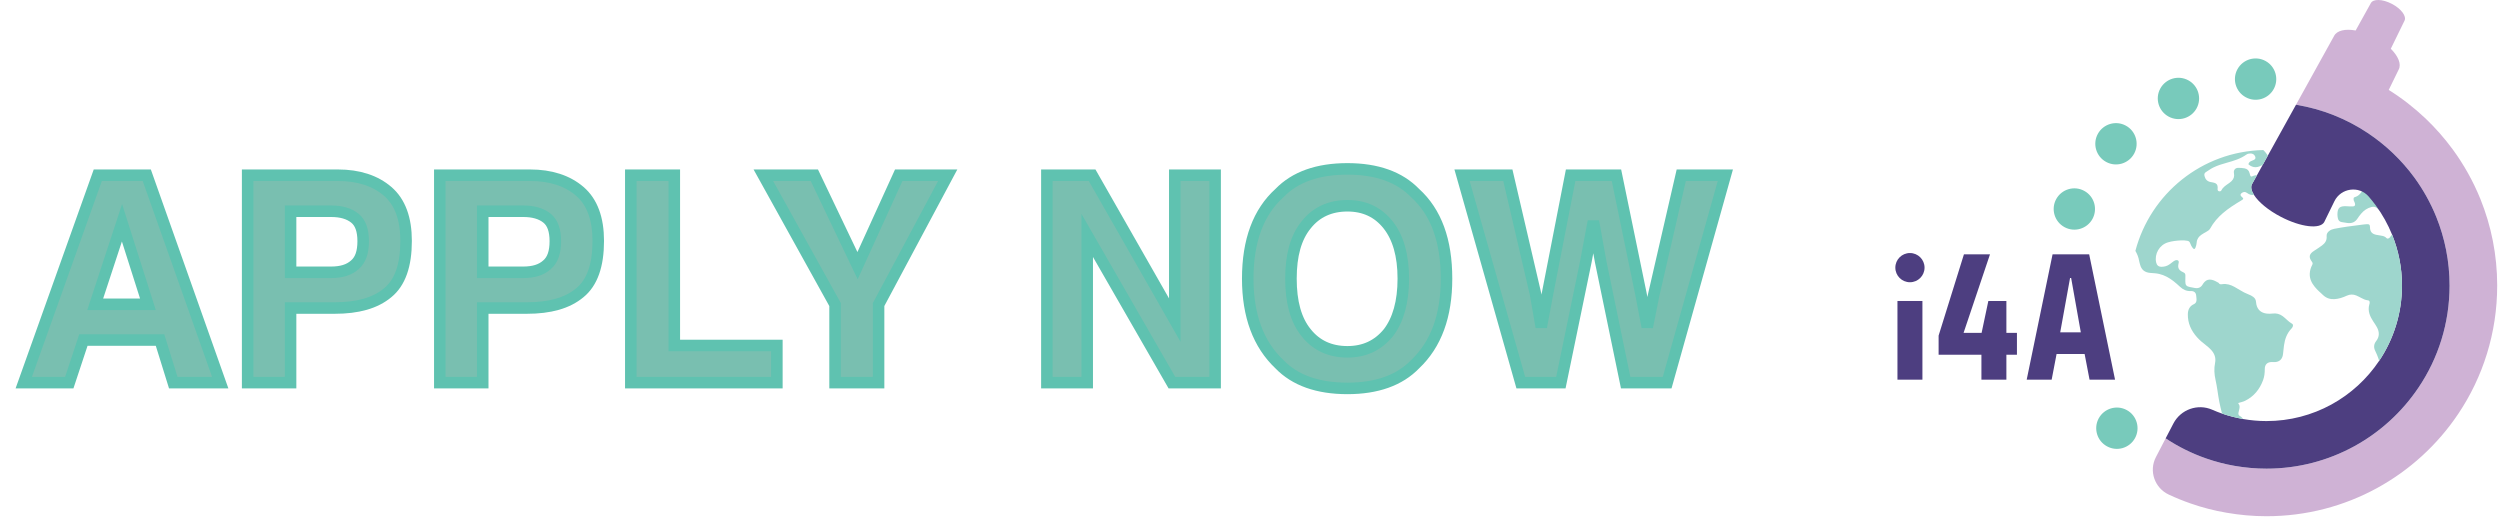
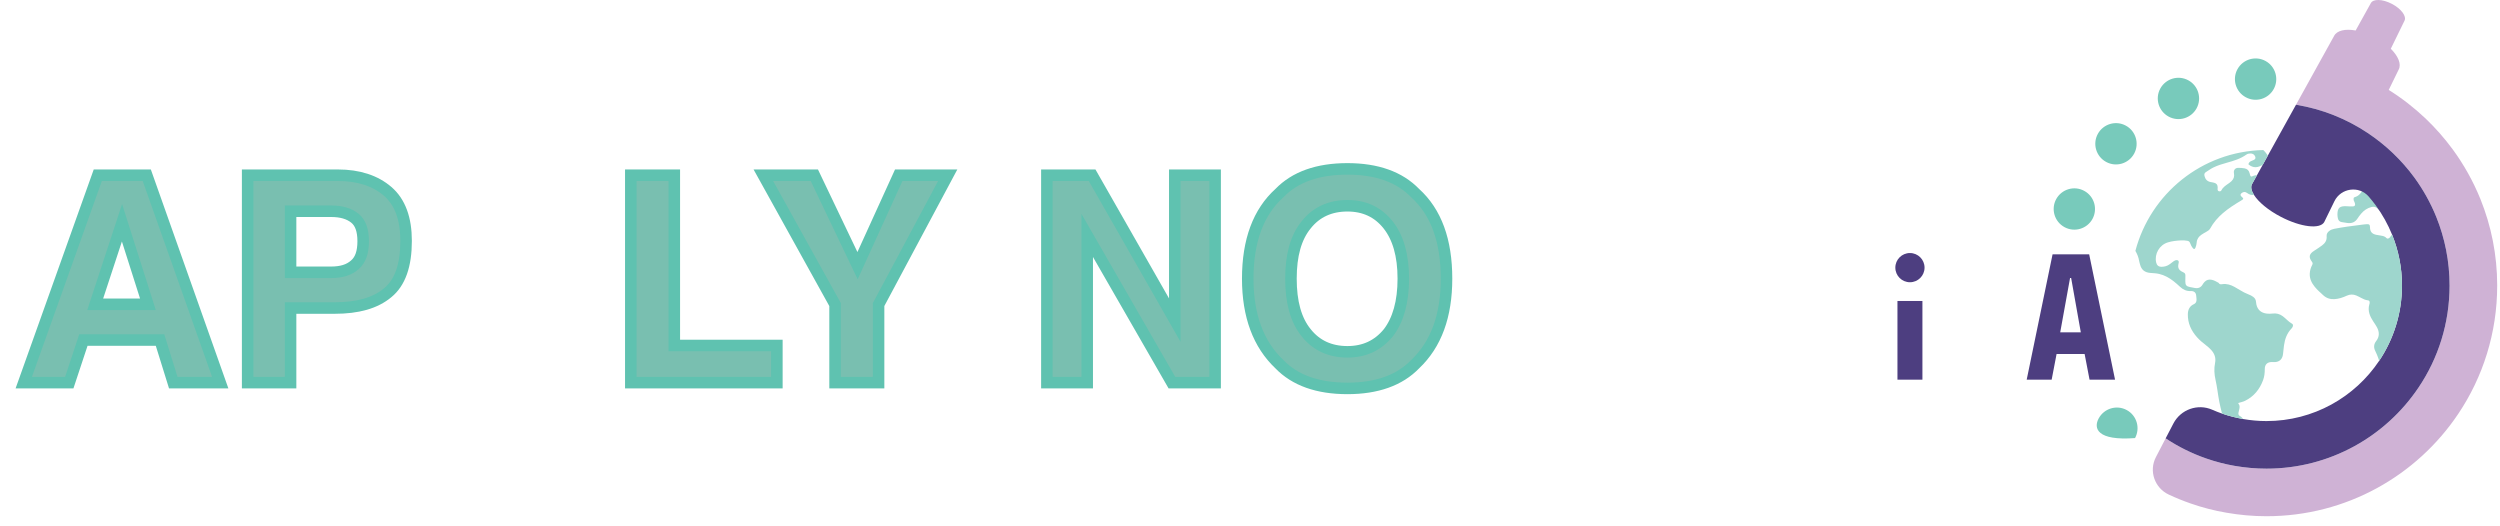
<svg xmlns="http://www.w3.org/2000/svg" width="100%" height="100%" viewBox="0 0 209 44" version="1.1" xml:space="preserve" style="fill-rule:evenodd;clip-rule:evenodd;">
  <g transform="matrix(24.084,0,0,24.084,1.384,31.989)">
    <path d="M0.498,-0.148L0.232,-0.148L0.183,-0L0.025,-0L0.282,-0.72L0.452,-0.72L0.707,-0L0.544,-0L0.498,-0.148ZM0.456,-0.272L0.366,-0.555L0.273,-0.272L0.456,-0.272Z" style="fill:rgb(121,191,176);fill-rule:nonzero;stroke:rgb(95,194,176);stroke-width:0.04px;" />
  </g>
  <g transform="matrix(24.084,0,0,24.084,18.777,31.989)">
    <path d="M0.382,-0.259L0.229,-0.259L0.229,-0L0.08,-0L0.08,-0.72L0.393,-0.72C0.465,-0.72 0.523,-0.701 0.566,-0.664C0.609,-0.627 0.63,-0.569 0.63,-0.492C0.63,-0.407 0.609,-0.347 0.566,-0.312C0.523,-0.276 0.462,-0.259 0.382,-0.259ZM0.452,-0.409C0.472,-0.426 0.481,-0.453 0.481,-0.491C0.481,-0.528 0.472,-0.555 0.452,-0.571C0.432,-0.587 0.405,-0.595 0.369,-0.595L0.229,-0.595L0.229,-0.383L0.369,-0.383C0.405,-0.383 0.432,-0.391 0.452,-0.409Z" style="fill:rgb(121,191,176);fill-rule:nonzero;stroke:rgb(95,194,176);stroke-width:0.04px;" />
  </g>
  <g transform="matrix(24.084,0,0,24.084,34.841,31.989)">
-     <path d="M0.382,-0.259L0.229,-0.259L0.229,-0L0.08,-0L0.08,-0.72L0.393,-0.72C0.465,-0.72 0.523,-0.701 0.566,-0.664C0.609,-0.627 0.63,-0.569 0.63,-0.492C0.63,-0.407 0.609,-0.347 0.566,-0.312C0.523,-0.276 0.462,-0.259 0.382,-0.259ZM0.452,-0.409C0.472,-0.426 0.481,-0.453 0.481,-0.491C0.481,-0.528 0.472,-0.555 0.452,-0.571C0.432,-0.587 0.405,-0.595 0.369,-0.595L0.229,-0.595L0.229,-0.383L0.369,-0.383C0.405,-0.383 0.432,-0.391 0.452,-0.409Z" style="fill:rgb(121,191,176);fill-rule:nonzero;stroke:rgb(95,194,176);stroke-width:0.04px;" />
-   </g>
+     </g>
  <g transform="matrix(24.084,0,0,24.084,50.905,31.989)">
    <path d="M0.076,-0.72L0.227,-0.72L0.227,-0.129L0.583,-0.129L0.583,-0L0.076,-0L0.076,-0.72Z" style="fill:rgb(121,191,176);fill-rule:nonzero;stroke:rgb(95,194,176);stroke-width:0.04px;" />
  </g>
  <g transform="matrix(24.084,0,0,24.084,63.406,31.989)">
    <path d="M0.657,-0.72L0.417,-0.271L0.417,-0L0.266,-0L0.266,-0.271L0.017,-0.72L0.194,-0.72L0.344,-0.406L0.487,-0.72L0.657,-0.72Z" style="fill:rgb(121,191,176);fill-rule:nonzero;stroke:rgb(95,194,176);stroke-width:0.04px;" />
  </g>
  <g transform="matrix(24.084,0,0,24.084,85.737,31.989)">
    <path d="M0.658,-0L0.508,-0L0.214,-0.511L0.214,-0L0.074,-0L0.074,-0.72L0.231,-0.72L0.518,-0.217L0.518,-0.72L0.658,-0.72L0.658,-0Z" style="fill:rgb(121,191,176);fill-rule:nonzero;stroke:rgb(95,194,176);stroke-width:0.04px;" />
  </g>
  <g transform="matrix(24.084,0,0,24.084,103.131,31.989)">
    <path d="M0.395,0.02C0.292,0.02 0.213,-0.008 0.159,-0.064C0.086,-0.133 0.049,-0.232 0.049,-0.361C0.049,-0.493 0.086,-0.592 0.159,-0.658C0.213,-0.714 0.292,-0.742 0.395,-0.742C0.497,-0.742 0.576,-0.714 0.63,-0.658C0.703,-0.592 0.739,-0.493 0.739,-0.361C0.739,-0.232 0.703,-0.133 0.63,-0.064C0.576,-0.008 0.497,0.02 0.395,0.02ZM0.537,-0.173C0.571,-0.217 0.589,-0.28 0.589,-0.361C0.589,-0.442 0.571,-0.504 0.536,-0.548C0.501,-0.592 0.454,-0.614 0.395,-0.614C0.335,-0.614 0.287,-0.592 0.252,-0.548C0.216,-0.504 0.199,-0.442 0.199,-0.361C0.199,-0.28 0.216,-0.217 0.252,-0.173C0.287,-0.129 0.335,-0.107 0.395,-0.107C0.454,-0.107 0.501,-0.129 0.537,-0.173Z" style="fill:rgb(121,191,176);fill-rule:nonzero;stroke:rgb(95,194,176);stroke-width:0.04px;" />
  </g>
  <g transform="matrix(24.084,0,0,24.084,121.865,31.989)">
-     <path d="M0.776,-0.72L0.929,-0.72L0.727,-0L0.583,-0L0.496,-0.421L0.471,-0.56L0.445,-0.421L0.358,-0L0.219,-0L0.015,-0.72L0.174,-0.72L0.27,-0.308L0.29,-0.193L0.311,-0.305L0.392,-0.72L0.551,-0.72L0.636,-0.308L0.658,-0.193L0.68,-0.303L0.776,-0.72Z" style="fill:rgb(121,191,176);fill-rule:nonzero;stroke:rgb(95,194,176);stroke-width:0.04px;" />
-   </g>
+     </g>
  <g id="_962de047-ee24-4d6f-82de-6913b161ca4e_1-1-0" transform="matrix(0.146,0,0,0.146,158.45,3.98047e-05)">
    <path id="path1-1-4" d="M266.273,110.775C265.503,111.671 264.608,112.398 263.447,112.748C262.468,113.056 262.355,113.196 262.412,114.231C262.426,114.581 262.51,114.888 262.678,115.196C262.915,115.658 263.098,116.134 263.21,116.637C263.406,117.588 263.056,118.12 262.063,118.19C261.406,118.232 260.734,118.19 260.062,118.176C258.705,118.134 257.334,117.952 255.976,118.19C254.494,118.442 253.612,119.267 253.332,120.751C253.066,122.164 253.094,123.604 253.403,125.004C253.64,126.151 254.298,126.948 255.514,127.158C256.635,127.368 257.753,127.536 258.886,127.69C261.293,127.997 263.237,127.284 264.609,125.171C265.252,124.164 265.993,123.199 266.778,122.289C268.358,120.428 270.289,119.127 272.667,118.539C273.787,118.26 274.808,118.4 275.731,119.071C276.277,119.463 276.781,119.911 277.313,120.316C277.788,120.694 278.292,121.002 278.935,121.044C280.054,121.114 280.489,120.624 280.166,119.547C279.985,119.001 279.692,118.484 279.481,117.952C279.247,117.398 279.272,116.992 279.515,116.655C276.79,112.935 273.737,109.472 270.406,106.296C269.795,106.699 269.23,107.18 268.736,107.767C267.897,108.76 267.112,109.796 266.273,110.775Z" style="fill:rgb(158,214,205);fill-rule:nonzero;" />
    <path id="path2-5-6" d="M335.015,113.974C330.877,103.798 325.548,94.245 319.141,85.514C314.493,79.193 309.305,73.297 303.636,67.883C297.173,61.76 290.115,56.233 282.518,51.499L288.215,39.848C289.888,36.702 287.96,32.166 283.708,27.914L291.532,11.899C292.892,9.348 289.661,4.982 284.303,2.204C278.946,-0.602 273.532,-0.744 272.228,1.864L263.582,17.455C257.658,16.377 252.839,17.426 251.223,20.601L243.258,34.973L229.425,59.974C244.42,62.412 258.338,68.053 270.499,76.16C275.601,79.562 280.42,83.388 284.842,87.612C289.321,91.892 293.46,96.57 297.145,101.587C302.219,108.532 306.471,116.129 309.731,124.179C314.635,136.34 317.356,149.577 317.356,163.496C317.356,185.067 310.865,205.137 299.668,221.776C280.874,249.867 248.843,268.349 212.531,268.349C206.294,268.349 200.228,267.782 194.332,266.762C188.776,265.798 183.362,264.381 178.146,262.566C169.841,259.703 161.989,255.792 154.789,251.001L149.204,261.744C145.079,269.679 148.457,279.403 156.556,283.194C160.664,285.117 164.889,286.835 169.217,288.333C175.794,290.629 182.597,292.387 189.598,293.577C197.054,294.881 204.679,295.59 212.531,295.59C258.31,295.59 298.647,272.318 322.345,236.941C336.433,215.965 344.625,190.651 344.625,163.496C344.625,145.977 341.195,129.281 335.016,113.974L335.015,113.974Z" style="fill:rgb(207,178,213);fill-rule:nonzero;" />
    <path id="path3-0-0" d="M194.332,266.762C200.228,267.782 206.294,268.349 212.53,268.349C248.842,268.349 280.874,249.867 299.667,221.776C310.864,205.137 317.356,185.067 317.356,163.496C317.356,149.578 314.634,136.34 309.731,124.179C306.471,116.129 302.219,108.532 297.145,101.587C293.46,96.57 289.321,91.893 284.842,87.612C280.42,83.389 275.601,79.562 270.499,76.16C258.338,68.053 244.42,62.412 229.425,59.975L215.048,85.934L213.294,89.1L210.383,94.356L207.072,100.334L204.196,105.527C203.391,107.126 203.877,109.254 205.351,111.594C207.929,115.684 213.559,120.429 220.807,124.179C232.174,130.104 243.286,131.408 245.61,127.099L251.396,115.256C255.134,107.606 265.507,106.139 271.082,112.575C272.424,114.125 273.786,115.821 275.147,117.68C278.905,122.81 282.041,128.418 284.46,134.397C288.097,143.383 290.118,153.197 290.118,163.488C290.118,179.458 285.29,194.297 277.021,206.637C263.094,227.419 239.398,241.104 212.502,241.104C207.913,241.104 203.425,240.683 199.054,239.919C194.943,239.2 190.943,238.161 187.081,236.823C185.177,236.163 183.309,235.428 181.479,234.624C173.145,230.961 163.407,234.445 159.204,242.52L154.788,251.002C161.988,255.792 169.84,259.704 178.146,262.567C183.361,264.381 188.775,265.798 194.331,266.762L194.332,266.762Z" style="fill:rgb(77,62,128);fill-rule:nonzero;" />
    <path id="path4-7-0-3" d="M140.151,151.523C140.907,154.503 142.852,156 145.887,156.266C147.622,156.42 149.371,156.447 151.078,156.853C154.142,157.567 156.814,159.078 159.277,160.98C160.592,161.988 161.809,163.107 163.026,164.226C164.747,165.835 166.692,166.759 169.126,166.661C170.974,166.59 172.176,167.444 172.288,169.417C172.344,170.382 172.582,171.319 172.4,172.285C172.261,173.124 171.826,173.754 171.058,174.104C168.553,175.223 167.546,177.223 167.49,179.882C167.393,185.016 169.378,189.312 172.723,193.075C174.247,194.782 175.982,196.251 177.8,197.636C178.905,198.475 179.955,199.385 180.88,200.42C182.795,202.518 183.649,204.967 183.089,207.765C182.417,211.067 182.614,214.313 183.355,217.545C184.293,221.686 184.698,225.925 185.509,230.095C185.952,232.352 186.502,234.588 187.082,236.822C190.944,238.161 194.943,239.2 199.055,239.919C198.686,239.233 198.133,238.668 197.345,238.251C196.576,237.845 196.31,237.215 196.465,236.404C196.603,235.634 196.814,234.879 196.982,234.124C197.192,233.13 197.276,232.137 196.577,231.312C196.198,230.85 196.394,230.752 196.814,230.626C198.004,230.291 199.206,230.025 200.311,229.479C205.364,226.974 208.636,222.889 210.567,217.685C211.321,215.643 211.56,213.53 211.546,211.361C211.518,208.717 212.986,207.29 215.617,207.29C215.94,207.29 216.247,207.304 216.555,207.332C217.185,207.388 217.814,207.318 218.43,207.178C220.472,206.716 221.717,205.149 221.997,202.687C222.193,201.064 222.319,199.441 222.542,197.818C223.046,194.138 224.25,190.753 226.921,188.025C227.271,187.675 227.51,187.227 227.636,186.752C227.803,186.108 227.65,185.604 227.034,185.283C226.055,184.751 225.229,184.037 224.418,183.296C223.577,182.527 222.753,181.743 221.829,181.058C220.08,179.757 218.121,179.253 215.954,179.546C214.918,179.686 213.855,179.686 212.805,179.575C209.49,179.239 207.391,177.406 206.72,174.272C206.621,173.768 206.537,173.251 206.51,172.747C206.425,171.558 205.838,170.69 204.915,169.991C204.104,169.375 203.208,168.941 202.257,168.592C200.493,167.92 198.843,167.025 197.233,166.045C196.227,165.43 195.219,164.828 194.17,164.255C192.03,163.08 189.762,162.366 187.286,162.702C186.405,162.827 185.621,162.94 185.132,162.002C185.104,161.946 185.033,161.904 184.978,161.876C183.747,161.177 182.502,160.491 181.117,160.198C179.55,159.876 178.193,160.239 177.074,161.415C176.653,161.863 176.289,162.338 175.982,162.87C175.003,164.591 173.506,165.234 171.574,164.913C170.609,164.758 169.644,164.549 168.678,164.367C166.692,163.989 166.05,163.234 166.05,161.219C166.05,160.03 166.076,158.84 166.09,157.666C166.09,156.868 165.769,156.294 164.999,155.986C164.551,155.805 164.117,155.553 163.697,155.301C162.354,154.49 161.752,153.3 162.005,151.733C162.075,151.243 162.215,150.768 162.285,150.292C162.397,149.411 161.935,148.921 161.054,148.949C160.396,148.977 159.837,149.243 159.319,149.621C158.563,150.18 157.821,150.754 157.066,151.313C155.709,152.321 154.142,152.74 152.478,152.769C150.743,152.796 149.721,151.943 149.343,150.25C148.267,145.354 151.246,140.247 156.046,138.792C158.535,138.036 161.081,137.771 163.656,137.645C164.86,137.589 166.061,137.659 167.265,137.882C167.965,138.022 168.454,138.344 168.735,139.072C169.126,140.121 169.616,141.143 170.316,142.024C170.946,142.849 171.477,142.765 171.855,141.8C172.261,140.821 172.485,139.785 172.568,138.736C172.723,136.805 173.743,135.477 175.268,134.413C176.22,133.742 177.242,133.196 178.262,132.623C179.06,132.188 179.815,131.685 180.291,130.831C182.137,127.46 184.614,124.592 187.51,122.087C190.7,119.331 194.253,117.092 197.863,114.924C198.171,114.742 198.493,114.574 198.773,114.35C199.305,113.945 199.318,113.609 198.829,113.147C198.591,112.909 198.324,112.713 198.101,112.462C197.472,111.79 197.514,111.216 198.213,110.629C199.249,109.733 200.396,109.691 201.501,110.559C202.658,111.443 203.942,111.783 205.353,111.594C203.878,109.254 203.393,107.127 204.197,105.528L207.073,100.335C206.816,100.309 206.544,100.318 206.258,100.359C205.601,100.457 204.957,100.681 204.356,100.975C203.809,101.227 203.431,101.031 203.236,100.5C203.068,100.066 202.956,99.604 202.844,99.156C202.481,97.618 201.53,96.708 199.99,96.4C198.801,96.176 197.584,96.107 196.381,96.107C194.589,96.093 193.554,97.422 193.891,99.185C194.225,100.933 193.82,102.458 192.504,103.717C191.987,104.207 191.413,104.641 190.826,105.047C189.258,106.152 187.607,107.145 186.712,108.978C186.447,109.509 185.845,109.691 185.243,109.496C184.67,109.314 184.502,108.838 184.531,108.279C184.543,107.915 184.571,107.565 184.571,107.201C184.531,105.816 183.942,105.047 182.614,104.668C181.955,104.473 181.27,104.361 180.585,104.249C178.598,103.899 177.492,102.654 177.032,100.78C176.779,99.744 176.975,99.072 177.869,98.512C179.284,97.659 180.599,96.638 182.095,95.911C184.571,94.693 187.202,93.91 189.86,93.168C193.778,92.077 197.681,90.915 201.053,88.495C201.696,88.033 202.494,87.894 203.291,87.88C204.578,87.852 205.572,88.467 206.019,89.558C206.412,90.482 206.216,91.098 205.305,91.559C204.775,91.825 204.201,92.035 203.655,92.273C202.969,92.552 202.521,93.042 202.256,93.728C202.159,93.994 202.2,94.133 202.409,94.301C203.571,95.155 204.802,95.77 206.299,95.742C207.768,95.715 209.027,95.099 210.258,94.427C210.3,94.404 210.342,94.38 210.383,94.357L213.295,89.1C212.792,88.336 212.258,87.594 211.657,86.901C211.347,86.545 211.024,86.223 210.696,85.918C175.486,86.725 146.072,110.959 137.454,143.655C138.5,145.454 139.27,147.356 139.606,149.439C139.732,150.152 139.969,150.824 140.151,151.524L140.151,151.523Z" style="fill:rgb(158,214,205);fill-rule:nonzero;" />
    <path id="path5-8-2" d="M282.534,136.441C282.072,136.665 281.625,136.735 281.233,136.315C280.589,135.615 279.765,135.237 278.84,135.056C277.665,134.832 276.462,134.692 275.273,134.427C272.825,133.895 271.803,132.58 271.789,130.075C271.776,128.718 271.397,128.298 270.013,128.368C268.837,128.424 267.663,128.606 266.487,128.746C261.409,129.376 256.329,130.034 251.307,131.027C250.258,131.236 249.278,131.6 248.439,132.258C247.459,133.013 246.844,134.006 246.955,135.252C247.18,137.602 246.116,139.211 244.311,140.554C242.801,141.673 241.22,142.681 239.653,143.702C236.897,145.479 236.574,147.284 238.547,149.886C239.051,150.543 239.037,151.019 238.701,151.691C237.876,153.272 237.358,154.951 237.302,156.755C237.191,159.68 238.407,162.086 240.199,164.282C241.626,166.031 243.346,167.501 244.997,169.039C246.816,170.732 248.942,171.418 251.391,171.292C253.91,171.152 256.245,170.355 258.511,169.305C260.331,168.48 262.135,168.452 263.968,169.207C264.947,169.613 265.857,170.131 266.794,170.606C267.927,171.208 269.061,171.782 270.362,171.935C271.356,172.061 271.551,172.257 271.607,173.278C271.635,173.601 271.537,173.908 271.439,174.202C270.894,176.049 270.922,177.895 271.495,179.742C271.999,181.323 272.811,182.736 273.693,184.108C274.405,185.213 275.189,186.276 275.804,187.451C277.246,190.166 277.26,192.809 275.329,195.3C273.93,197.105 273.804,199.007 274.826,201.008C275.538,202.407 276.113,203.862 276.63,205.345C276.779,205.771 276.897,206.205 277.021,206.637C285.29,194.298 290.118,179.458 290.118,163.488C290.118,153.197 288.098,143.383 284.461,134.397C284.174,134.648 283.896,134.935 283.639,135.308C283.331,135.755 283.038,136.203 282.534,136.441Z" style="fill:rgb(158,214,205);fill-rule:nonzero;" />
    <path id="path6-3-6" d="M216.686,50.947C213.547,56.682 206.386,58.822 200.65,55.683C194.887,52.574 192.775,45.383 195.885,39.648C199.024,33.913 206.214,31.773 211.95,34.911C217.685,38.021 219.796,45.212 216.686,50.947Z" style="fill:rgb(120,202,187);fill-rule:nonzero;" />
    <path id="path7-7-9" d="M172.506,62.019C169.367,67.754 162.215,69.877 156.47,66.755C150.716,63.628 148.595,56.455 151.705,50.719C154.844,44.984 162.034,42.845 167.769,45.983C173.504,49.093 175.616,56.284 172.506,62.019Z" style="fill:rgb(120,202,187);fill-rule:nonzero;" />
    <path id="path8-0-4" d="M136.735,87.985C133.596,93.72 126.443,95.843 120.699,92.721C114.944,89.594 112.824,82.421 115.934,76.686C119.072,70.951 126.262,68.811 131.998,71.949C137.733,75.059 139.844,82.25 136.735,87.985Z" style="fill:rgb(120,202,187);fill-rule:nonzero;" />
    <path id="path9-1-1" d="M112.901,125.329C109.762,131.064 102.609,133.187 96.865,130.065C91.11,126.938 88.99,119.765 92.1,114.03C95.238,108.295 102.429,106.155 108.164,109.293C113.899,112.403 116.01,119.594 112.901,125.329Z" style="fill:rgb(120,202,187);fill-rule:nonzero;" />
-     <path id="path10-3-3" d="M137.258,250.845C134.119,256.581 126.958,258.721 121.222,255.582C115.459,252.472 113.347,245.281 116.457,239.546C119.596,233.811 126.786,231.671 132.521,234.81C138.256,237.92 140.368,245.11 137.258,250.845Z" style="fill:rgb(120,202,187);fill-rule:nonzero;" />
+     <path id="path10-3-3" d="M137.258,250.845C115.459,252.472 113.347,245.281 116.457,239.546C119.596,233.811 126.786,231.671 132.521,234.81C138.256,237.92 140.368,245.11 137.258,250.845Z" style="fill:rgb(120,202,187);fill-rule:nonzero;" />
    <rect id="path11-4-7" x="1.215" y="172.343" width="14.295" height="45.055" style="fill:rgb(77,62,128);" />
-     <path id="path12-3-8" d="M49.294,217.407L49.294,203.117L24.778,203.117L24.778,192.163L39.278,145.638L54.199,145.638L39.074,190.599L49.399,190.599L53.258,172.343L63.589,172.343L63.589,190.599L69.634,190.599L69.634,203.117L63.589,203.117L63.589,217.406L49.294,217.406L49.294,217.407Z" style="fill:rgb(77,62,128);fill-rule:nonzero;" />
    <path id="path13-7-8" d="M111.207,217.407L108.389,202.699L92.328,202.699L89.51,217.407L75.215,217.407L90.031,145.638L110.997,145.638L125.813,217.407L111.207,217.407ZM100.672,159.199L100.046,159.199L94.41,190.284L106.203,190.284L100.672,159.199Z" style="fill:rgb(77,62,128);fill-rule:nonzero;" />
    <circle id="circle13-7-3" cx="8.363" cy="153.249" r="8.363" style="fill:rgb(77,62,128);" />
  </g>
</svg>